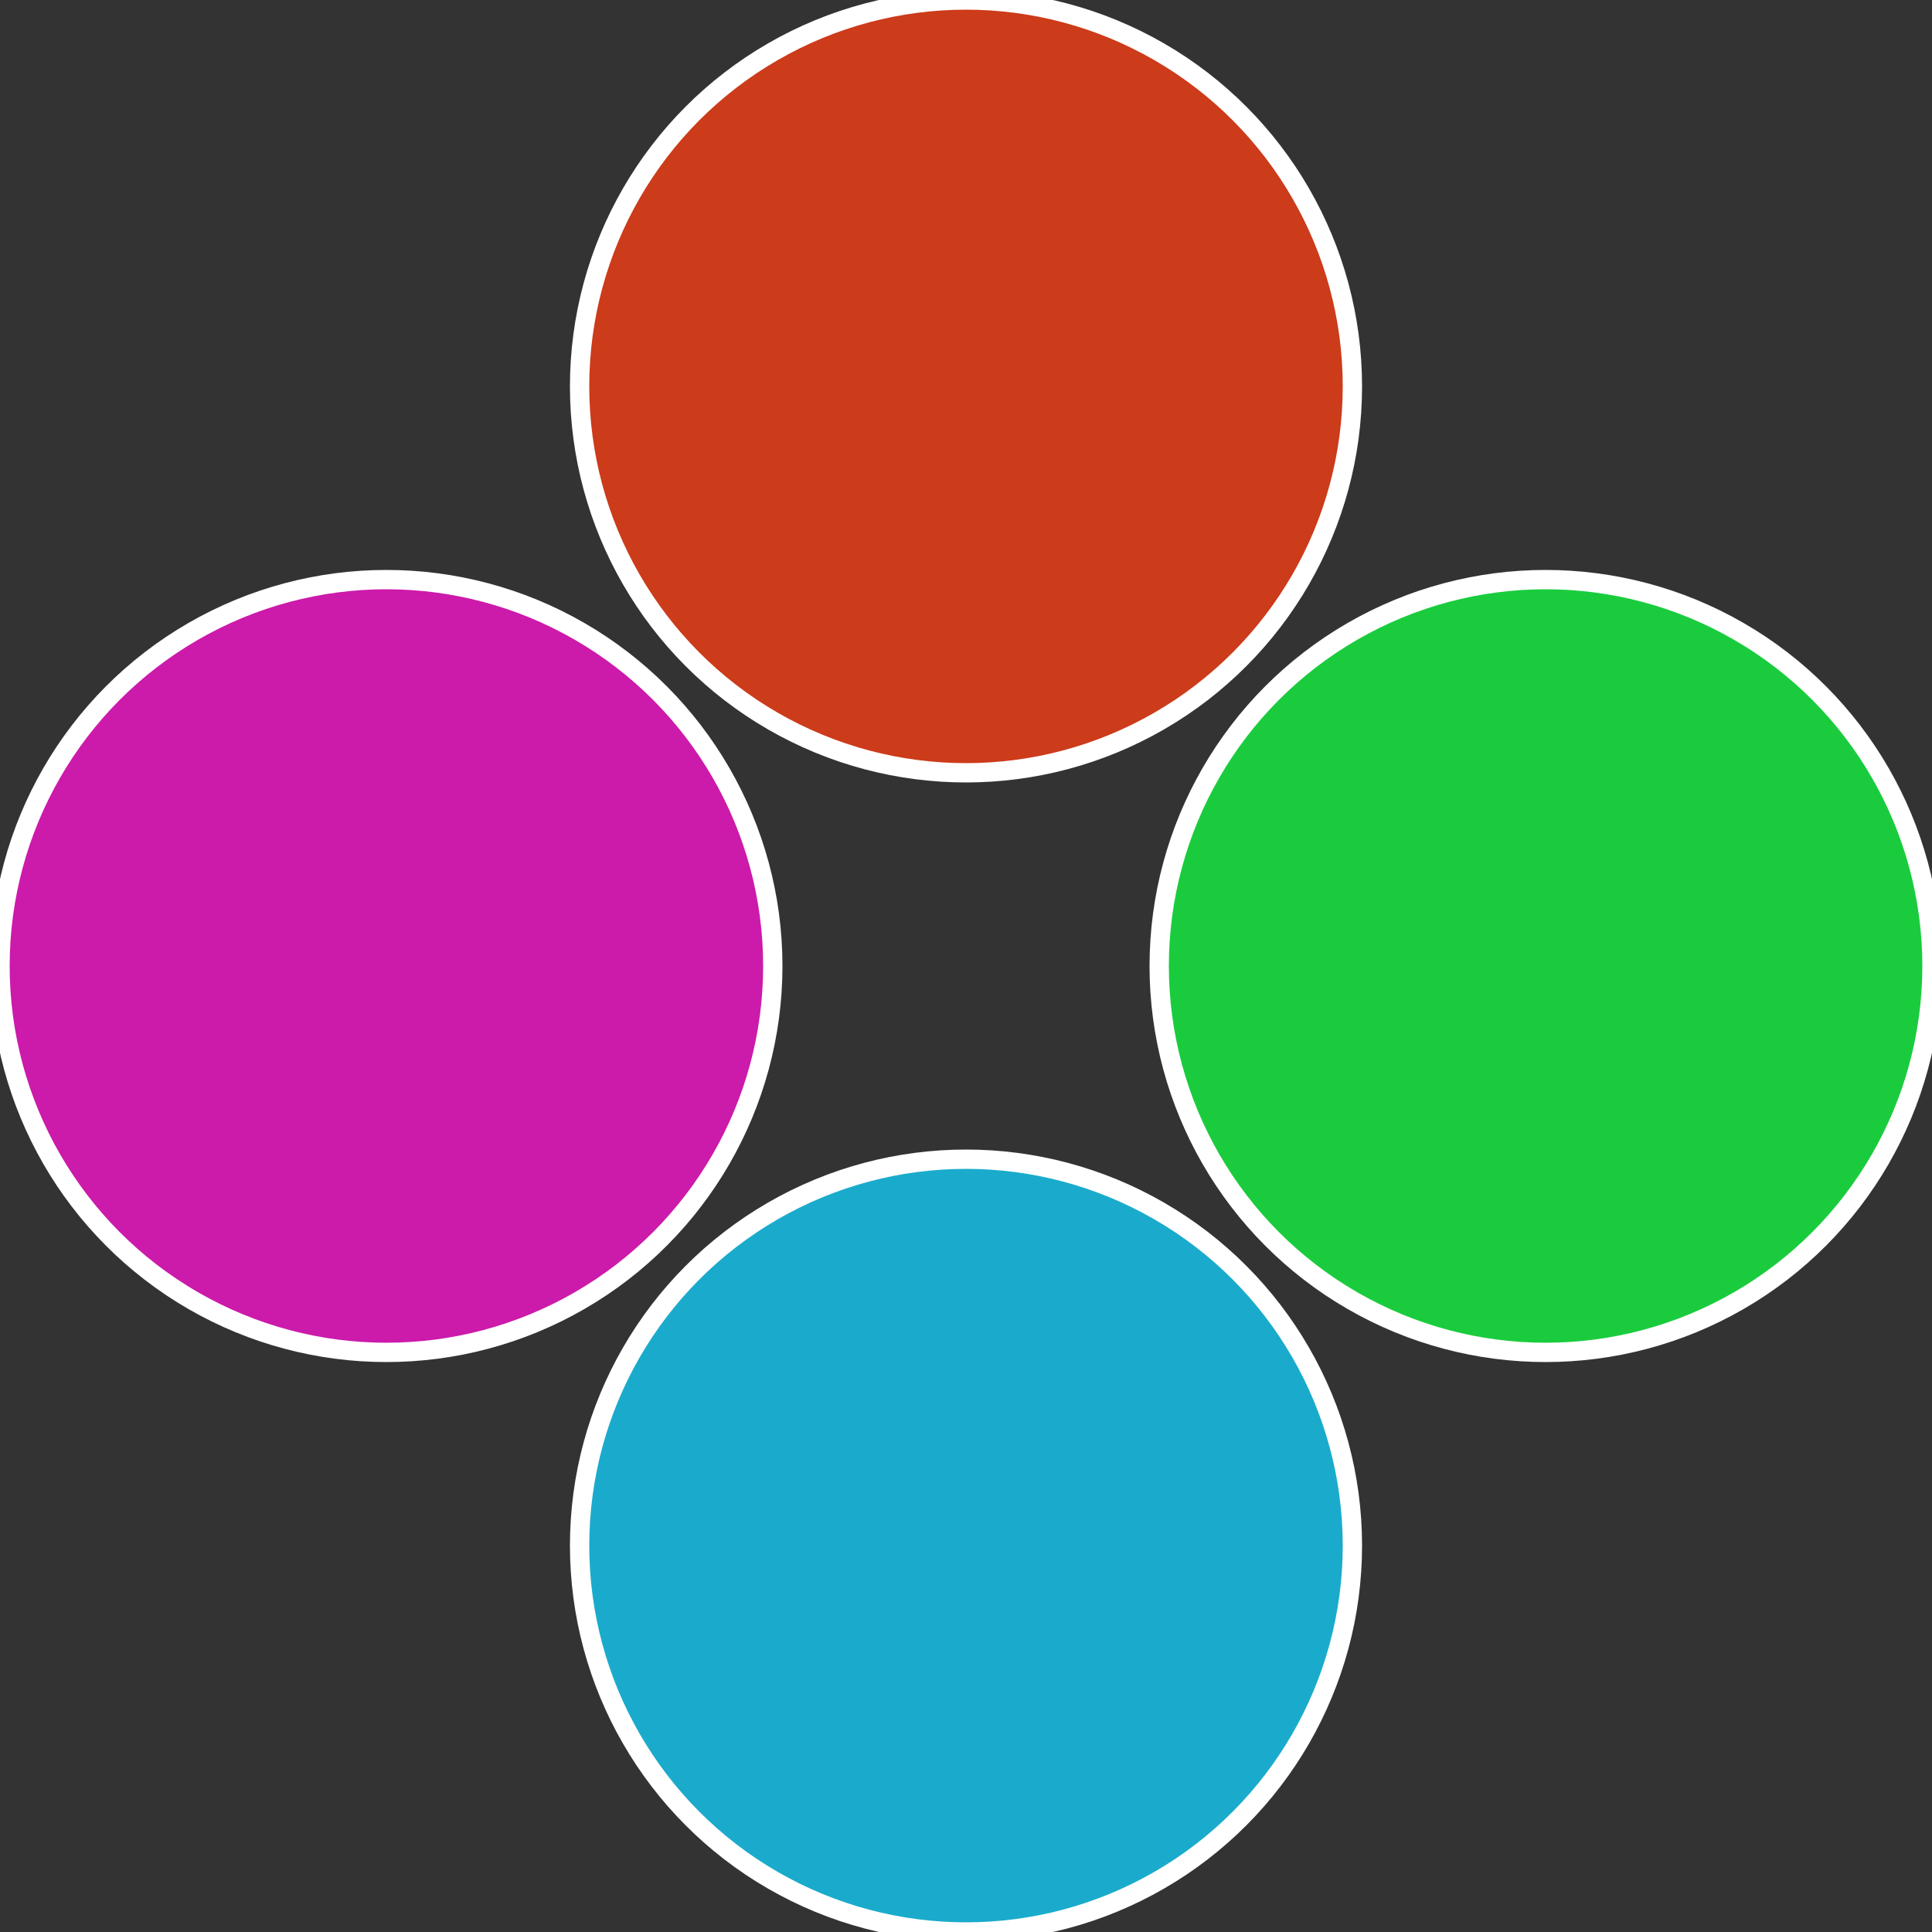
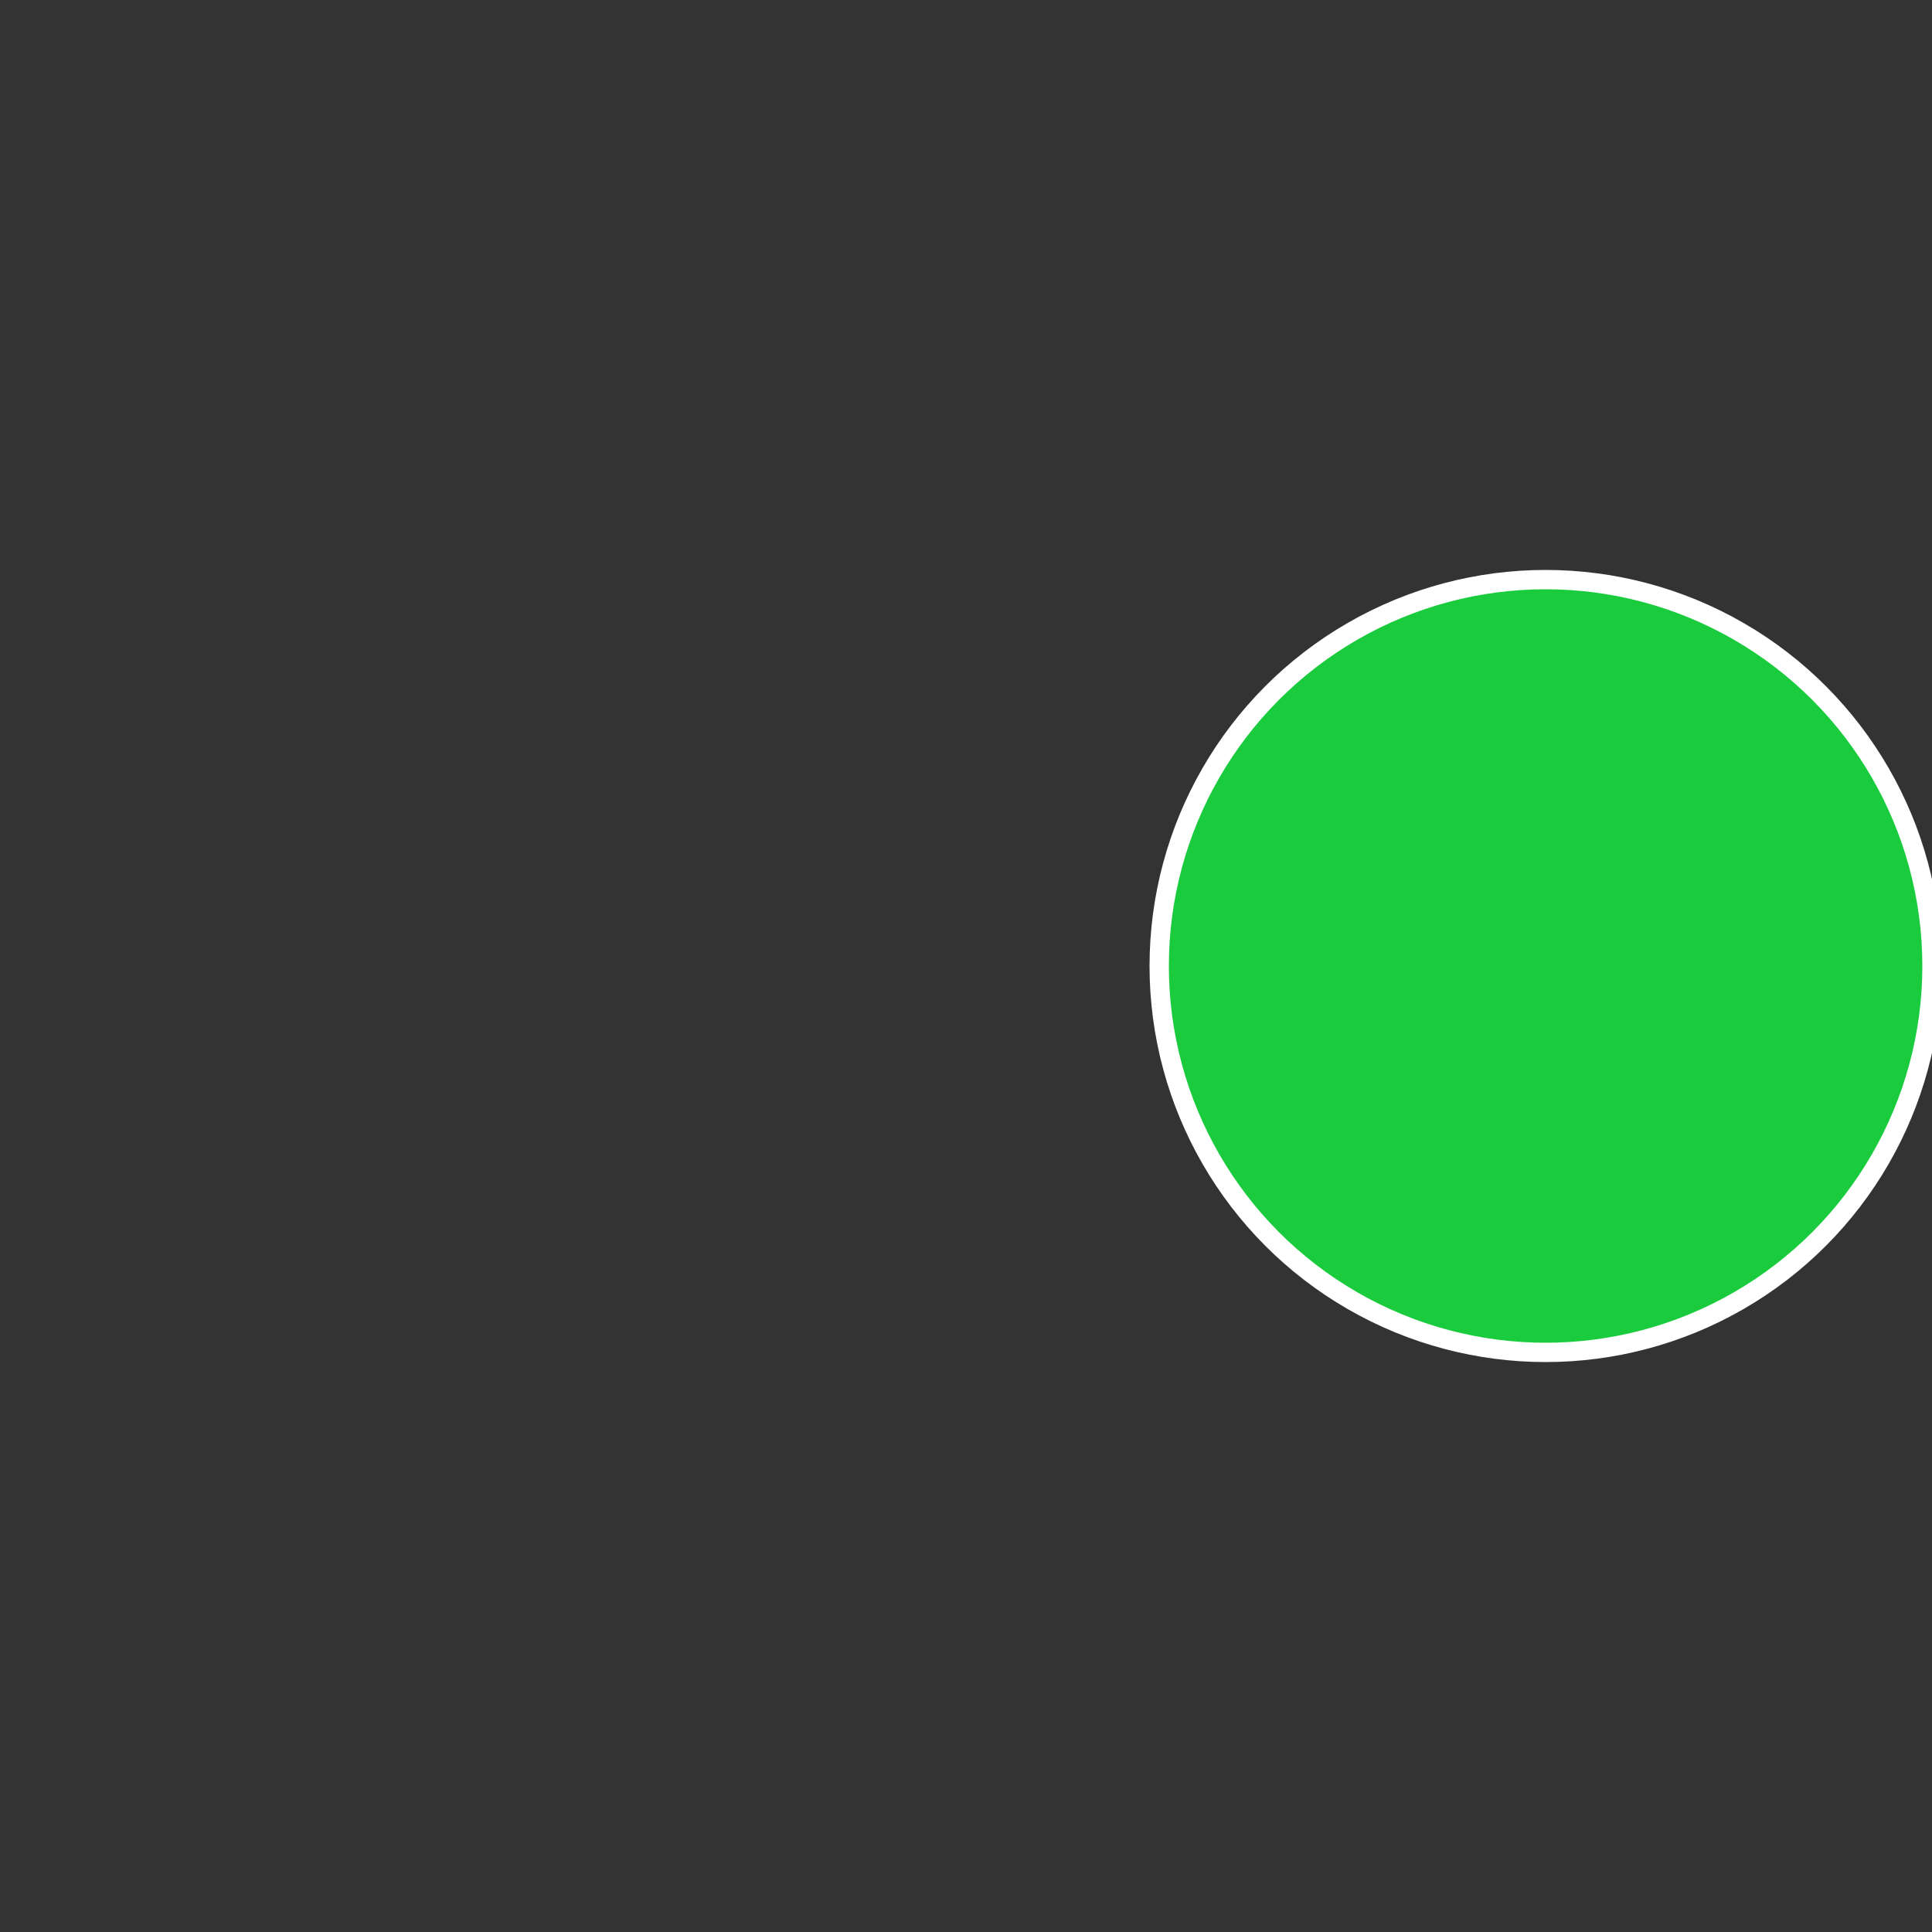
<svg xmlns="http://www.w3.org/2000/svg" width="500" height="500" viewBox="-1 -1 2 2">
  <rect x="-1" y="-1" width="2" height="2" fill="#333333" stroke="none" />
  <circle cx="0.6" cy="0" r="0.4" fill="#1acc3d" stroke="#fff" stroke-width="1%" />
-   <circle cx="3.6739403974421E-17" cy="0.6" r="0.4" fill="#1aabcc" stroke="#fff" stroke-width="1%" />
-   <circle cx="-0.6" cy="7.3478807948841E-17" r="0.4" fill="#cc1aab" stroke="#fff" stroke-width="1%" />
-   <circle cx="-1.1021821192326E-16" cy="-0.6" r="0.4" fill="#cc3b1a" stroke="#fff" stroke-width="1%" />
</svg>